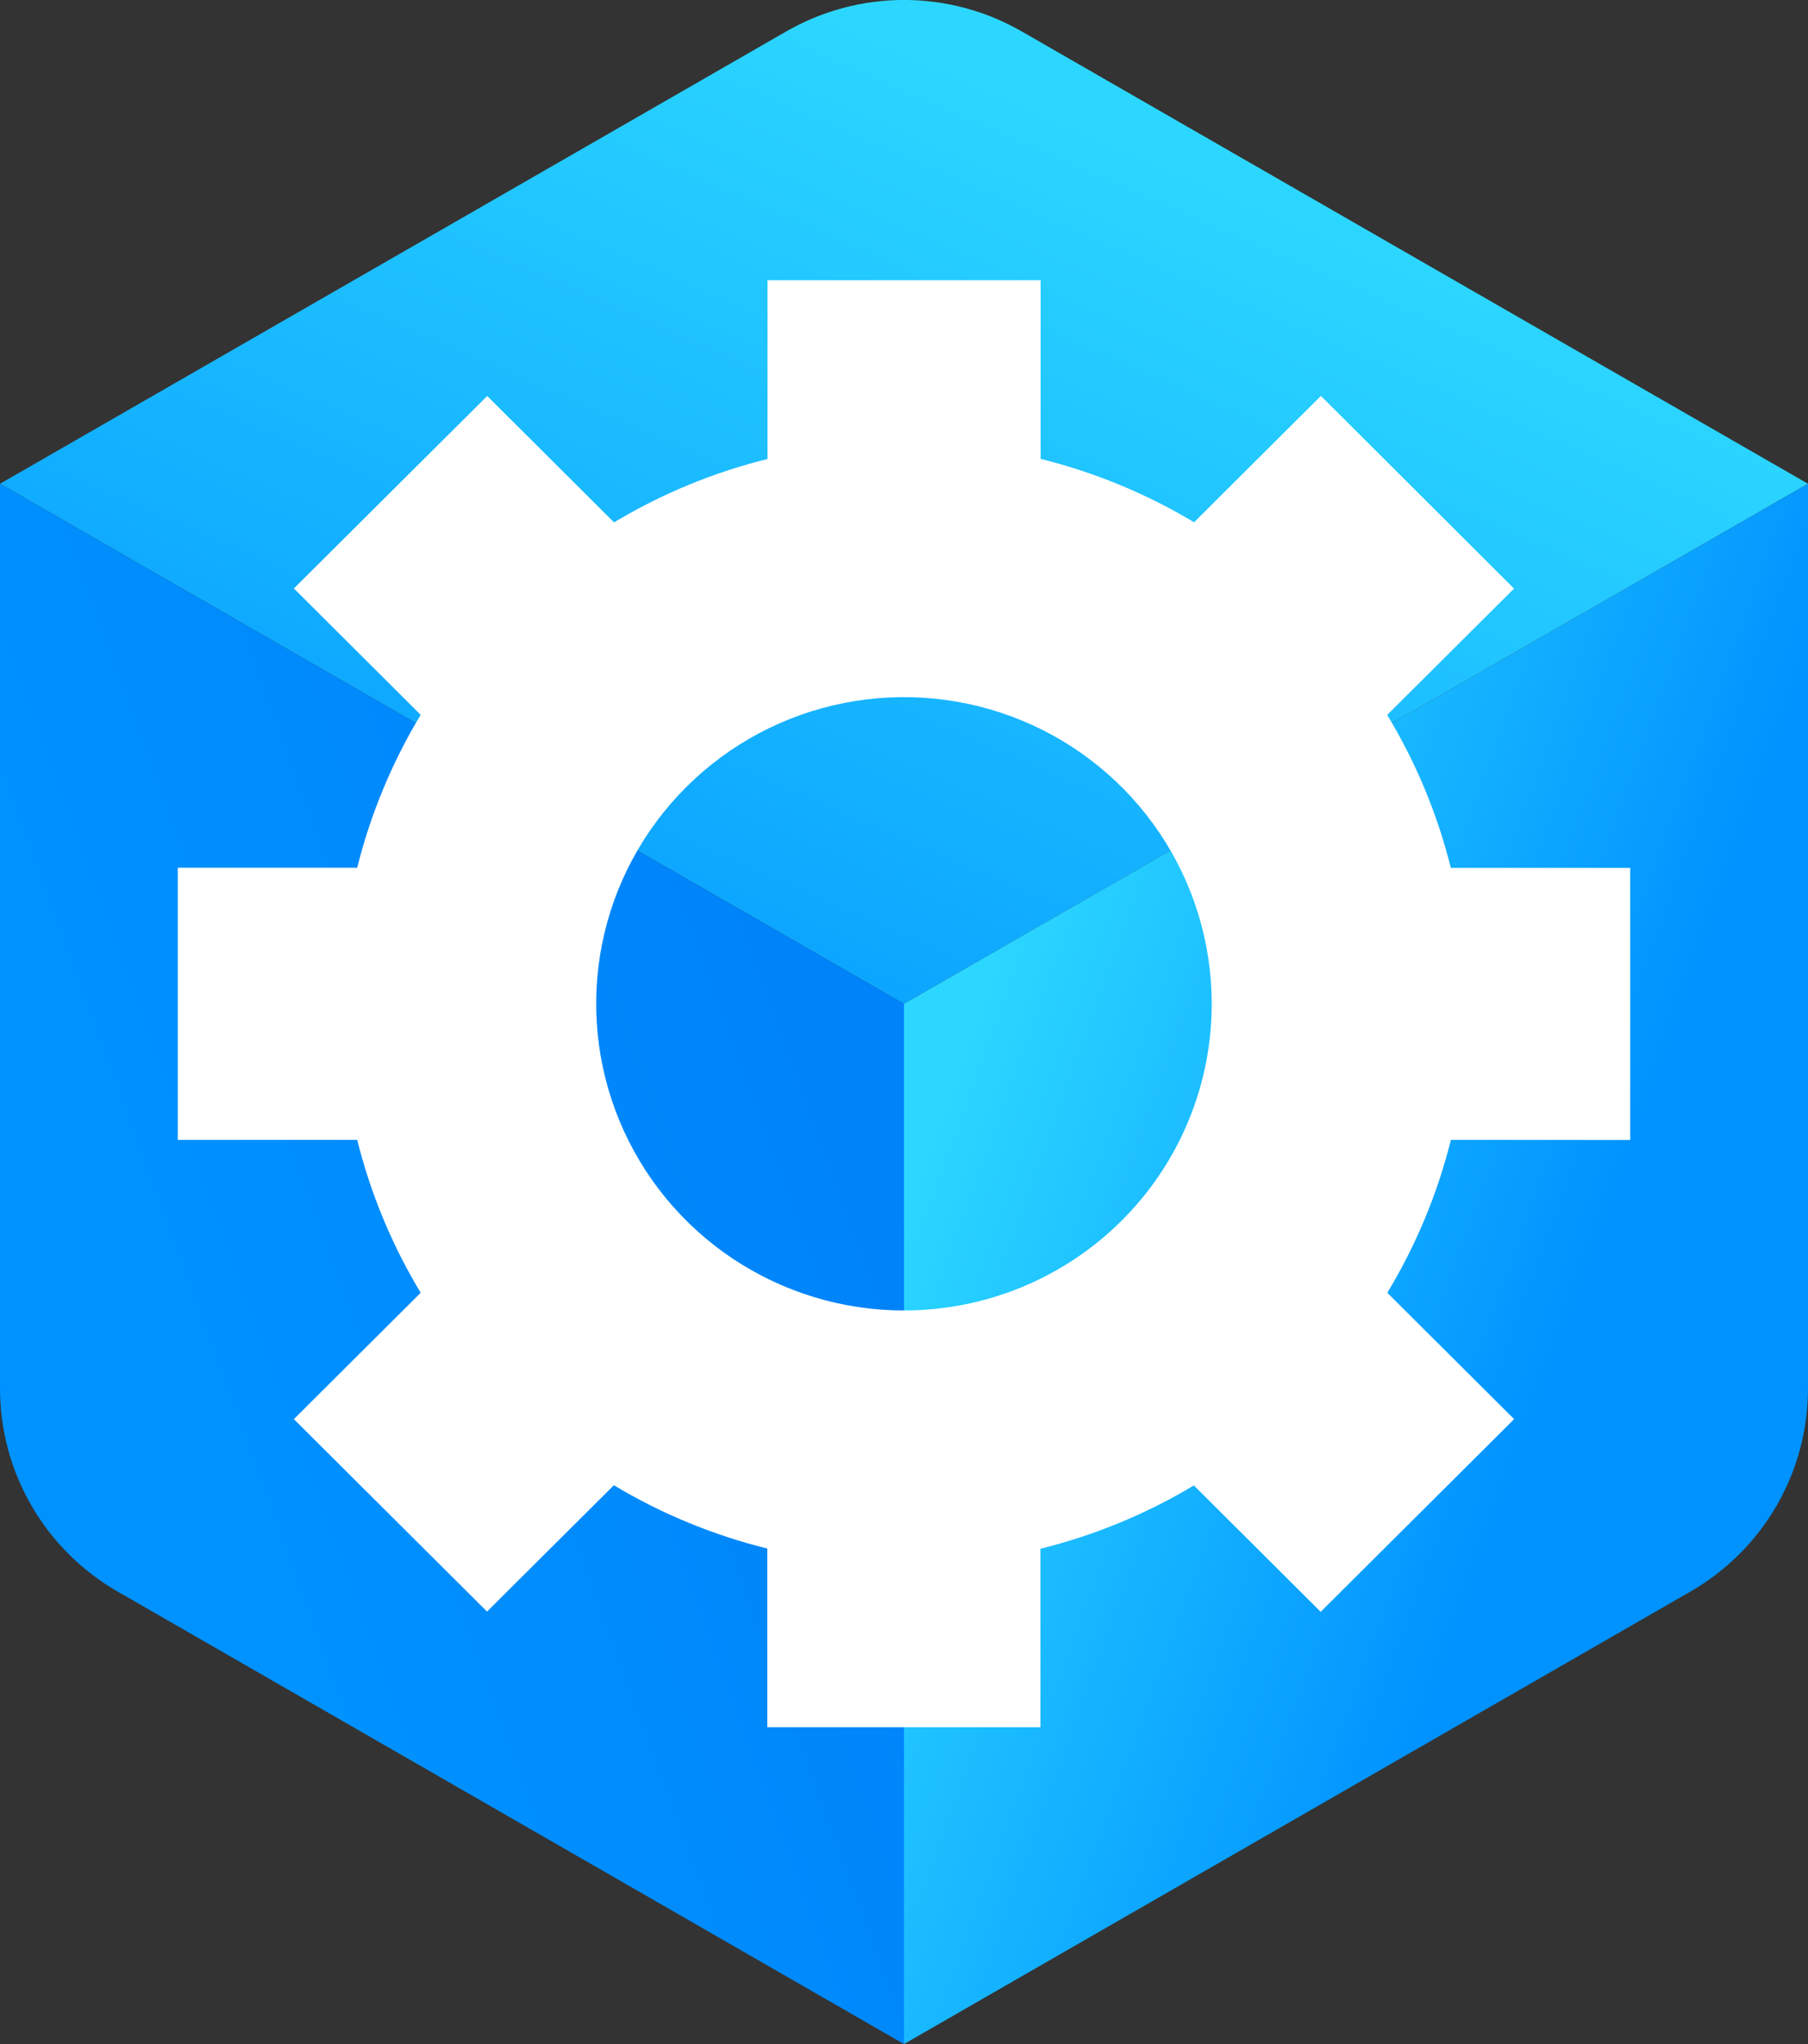
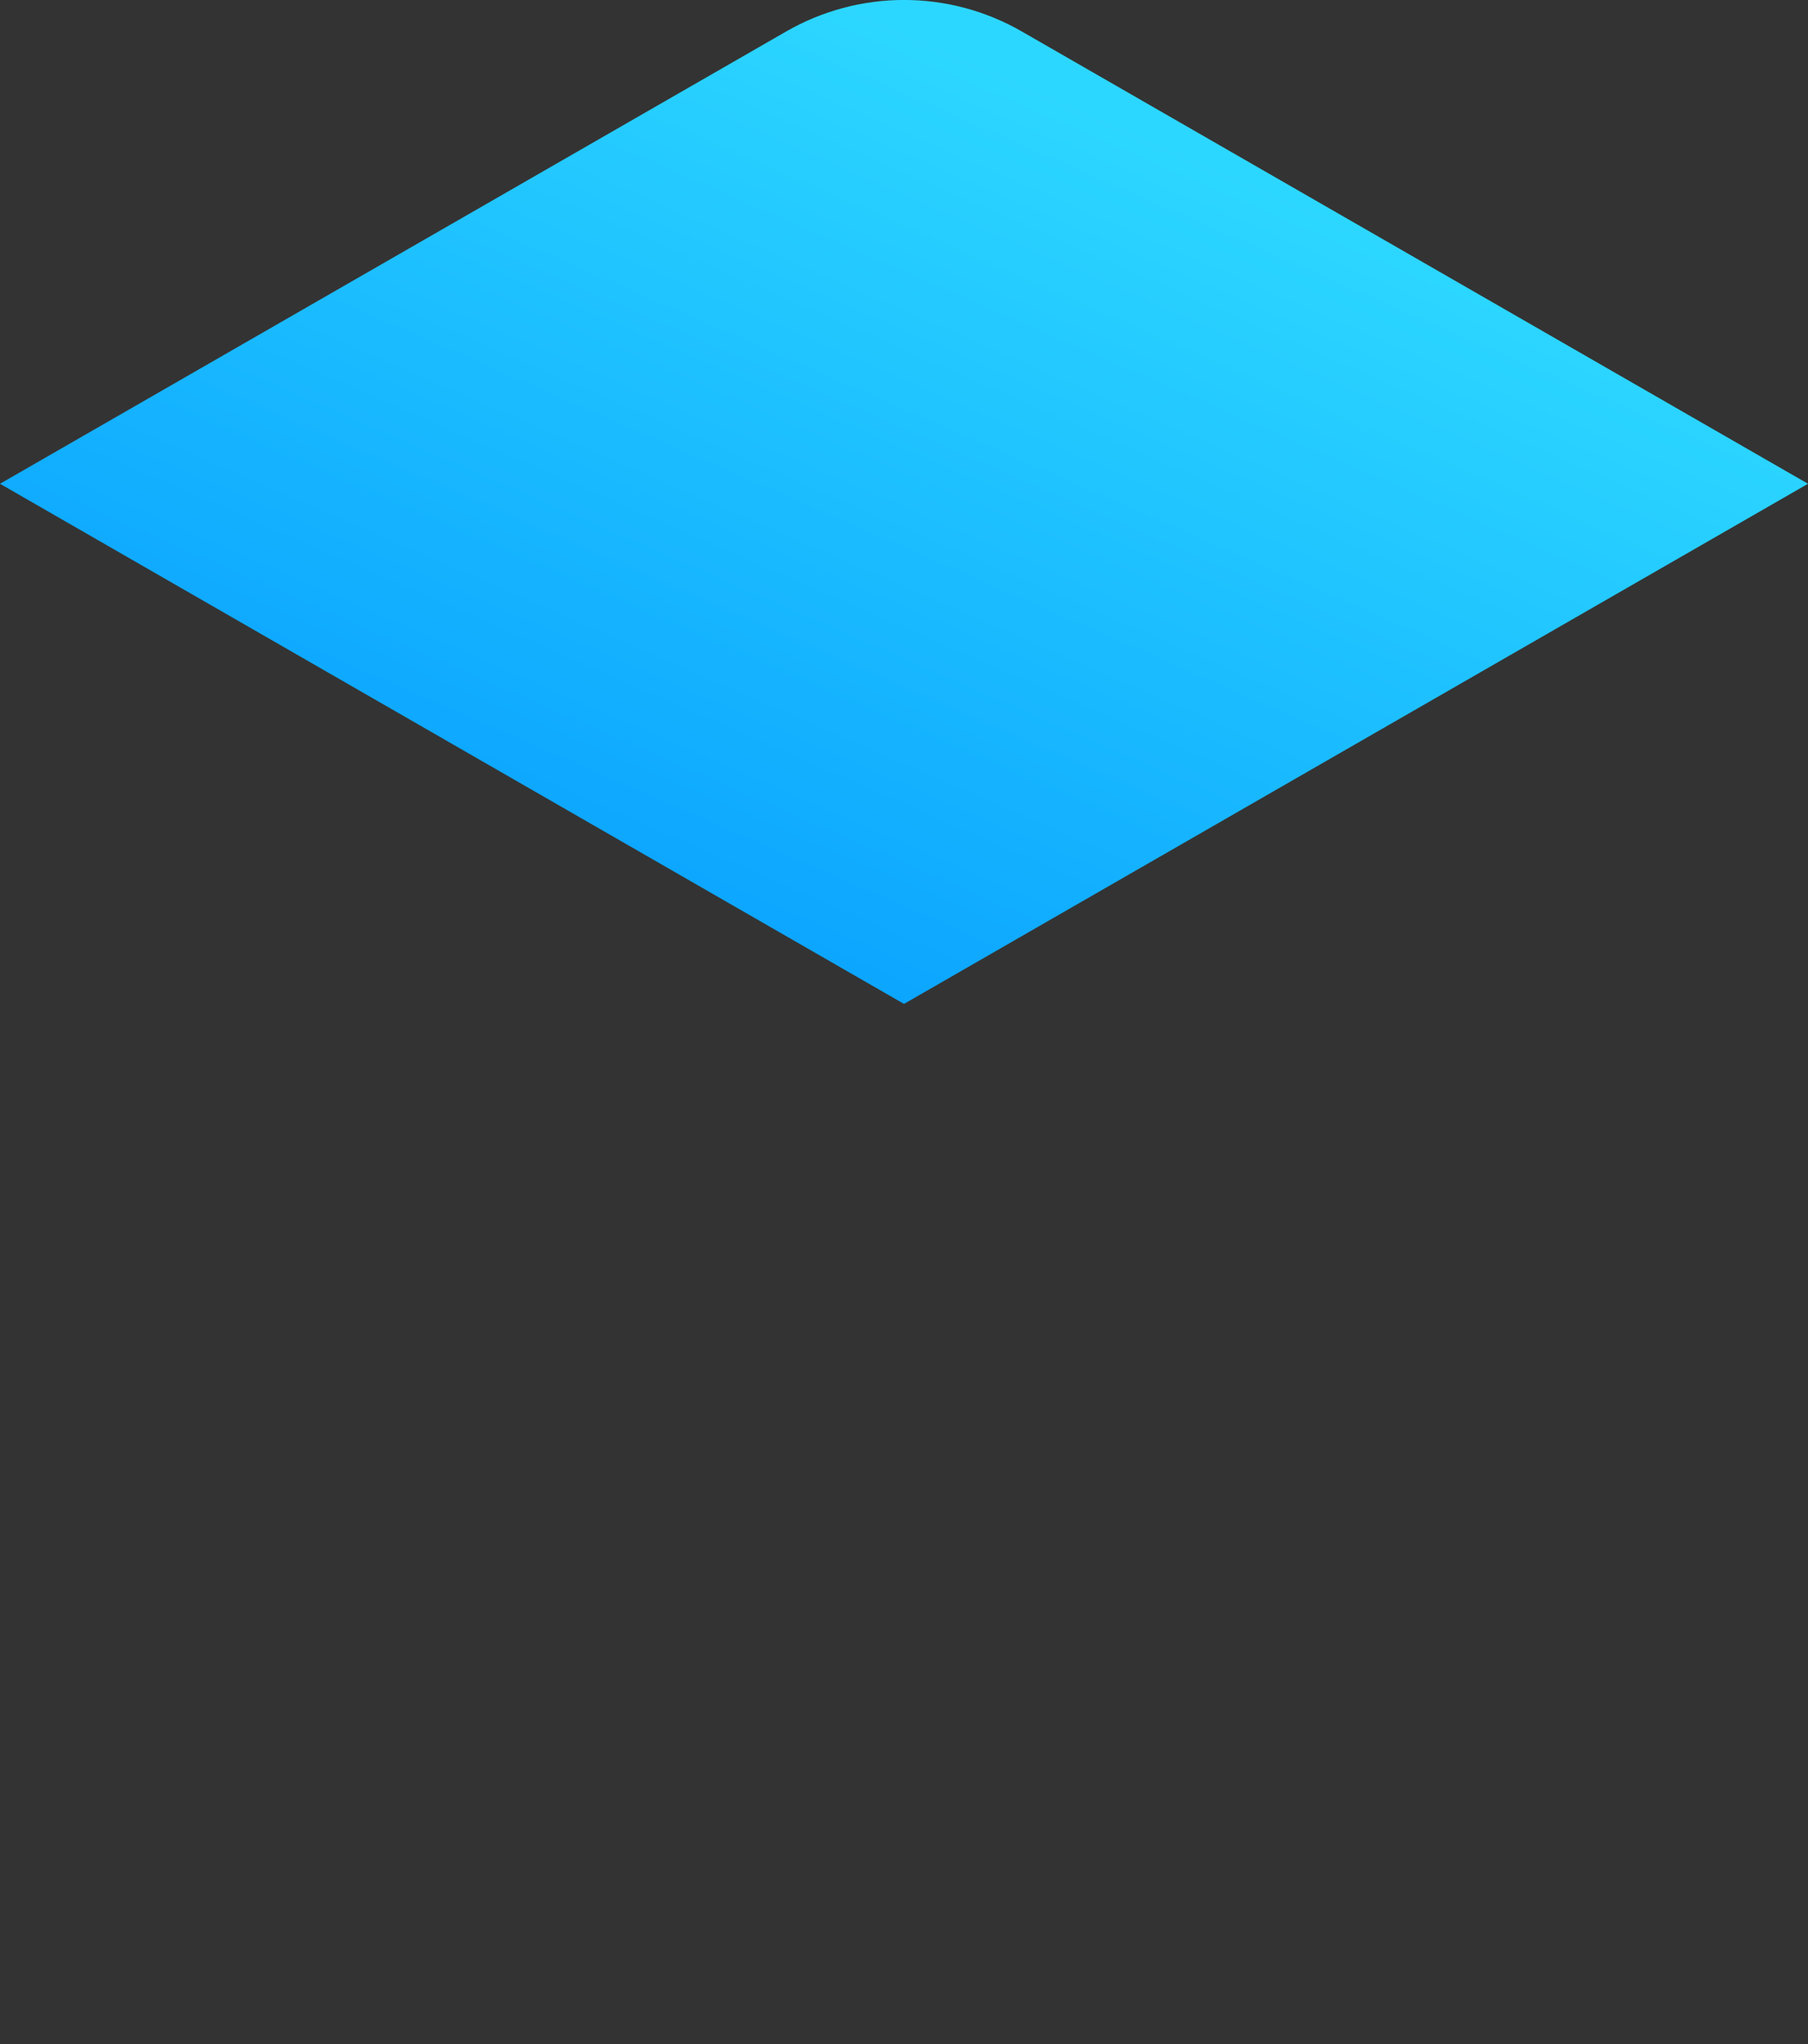
<svg xmlns="http://www.w3.org/2000/svg" width="46" height="52" viewBox="0 0 46 52" fill="none">
  <rect x="0" y="0" width="46" height="52" fill="#333333" stroke="none" />
  <g clip-path="url(#clip0_227_160)">
    <path d="M20.007 0.798L0 12.307L23 25.539L46 12.307L25.993 0.798C25.083 0.275 24.051 -0.001 23 -0.001C21.949 -0.001 20.917 0.275 20.007 0.798Z" fill="url(#paint0_linear_227_160)" />
-     <path d="M23 25.538L46 12.307V35.326C46 36.372 45.724 37.4 45.199 38.307C44.674 39.213 43.919 39.966 43.009 40.489L23 52V25.538Z" fill="url(#paint1_linear_227_160)" />
-     <path d="M23 25.538L0 12.307V35.326C0 36.372 0.277 37.401 0.802 38.307C1.328 39.213 2.083 39.966 2.993 40.489L23 52V25.538Z" fill="url(#paint2_linear_227_160)" />
-     <path d="M41.477 29.001V22.077H36.913C36.57 20.707 36.025 19.396 35.294 18.187L38.521 14.973L33.607 10.072L30.38 13.286C29.166 12.558 27.851 12.015 26.476 11.674V7.129H19.527V11.676C18.152 12.017 16.836 12.561 15.623 13.289L12.396 10.074L7.477 14.97L10.703 18.185C9.974 19.394 9.429 20.705 9.088 22.074H4.523V28.998H9.088C9.429 30.367 9.974 31.678 10.703 32.888L7.477 36.102L12.391 40.998L15.618 37.784C16.831 38.511 18.147 39.054 19.522 39.394V43.941H26.471V39.399C27.846 39.059 29.161 38.516 30.375 37.789L33.602 41.004L38.523 36.102L35.297 32.888C36.027 31.679 36.573 30.368 36.915 28.998L41.477 29.001ZM22.999 33.338C21.45 33.338 19.936 32.88 18.648 32.023C17.36 31.166 16.357 29.947 15.764 28.521C15.172 27.096 15.017 25.527 15.319 24.013C15.621 22.5 16.367 21.11 17.463 20.019C18.558 18.928 19.954 18.185 21.473 17.884C22.992 17.584 24.566 17.738 25.997 18.329C27.428 18.92 28.651 19.92 29.511 21.204C30.371 22.487 30.83 23.996 30.829 25.539C30.829 26.563 30.627 27.578 30.233 28.524C29.84 29.47 29.263 30.33 28.536 31.054C27.809 31.779 26.945 32.353 25.995 32.745C25.045 33.137 24.027 33.338 22.999 33.338Z" fill="white" />
  </g>
  <defs>
    <linearGradient id="paint0_linear_227_160" x1="27.306" y1="2.49" x2="14.635" y2="31.599" gradientUnits="userSpaceOnUse">
      <stop stop-color="#2CD7FF" />
      <stop offset="1" stop-color="#0092FF" />
    </linearGradient>
    <linearGradient id="paint1_linear_227_160" x1="21.211" y1="34.948" x2="37.585" y2="40.89" gradientUnits="userSpaceOnUse">
      <stop stop-color="#2CD7FF" />
      <stop offset="1" stop-color="#0092FF" />
    </linearGradient>
    <linearGradient id="paint2_linear_227_160" x1="21.288" y1="28.605" x2="4.982" y2="34.56" gradientUnits="userSpaceOnUse">
      <stop stop-color="#0083F9" />
      <stop offset="1" stop-color="#0092FF" />
    </linearGradient>
    <clipPath id="clip0_227_160">
      <rect width="46" height="52" fill="white" />
    </clipPath>
  </defs>
</svg>